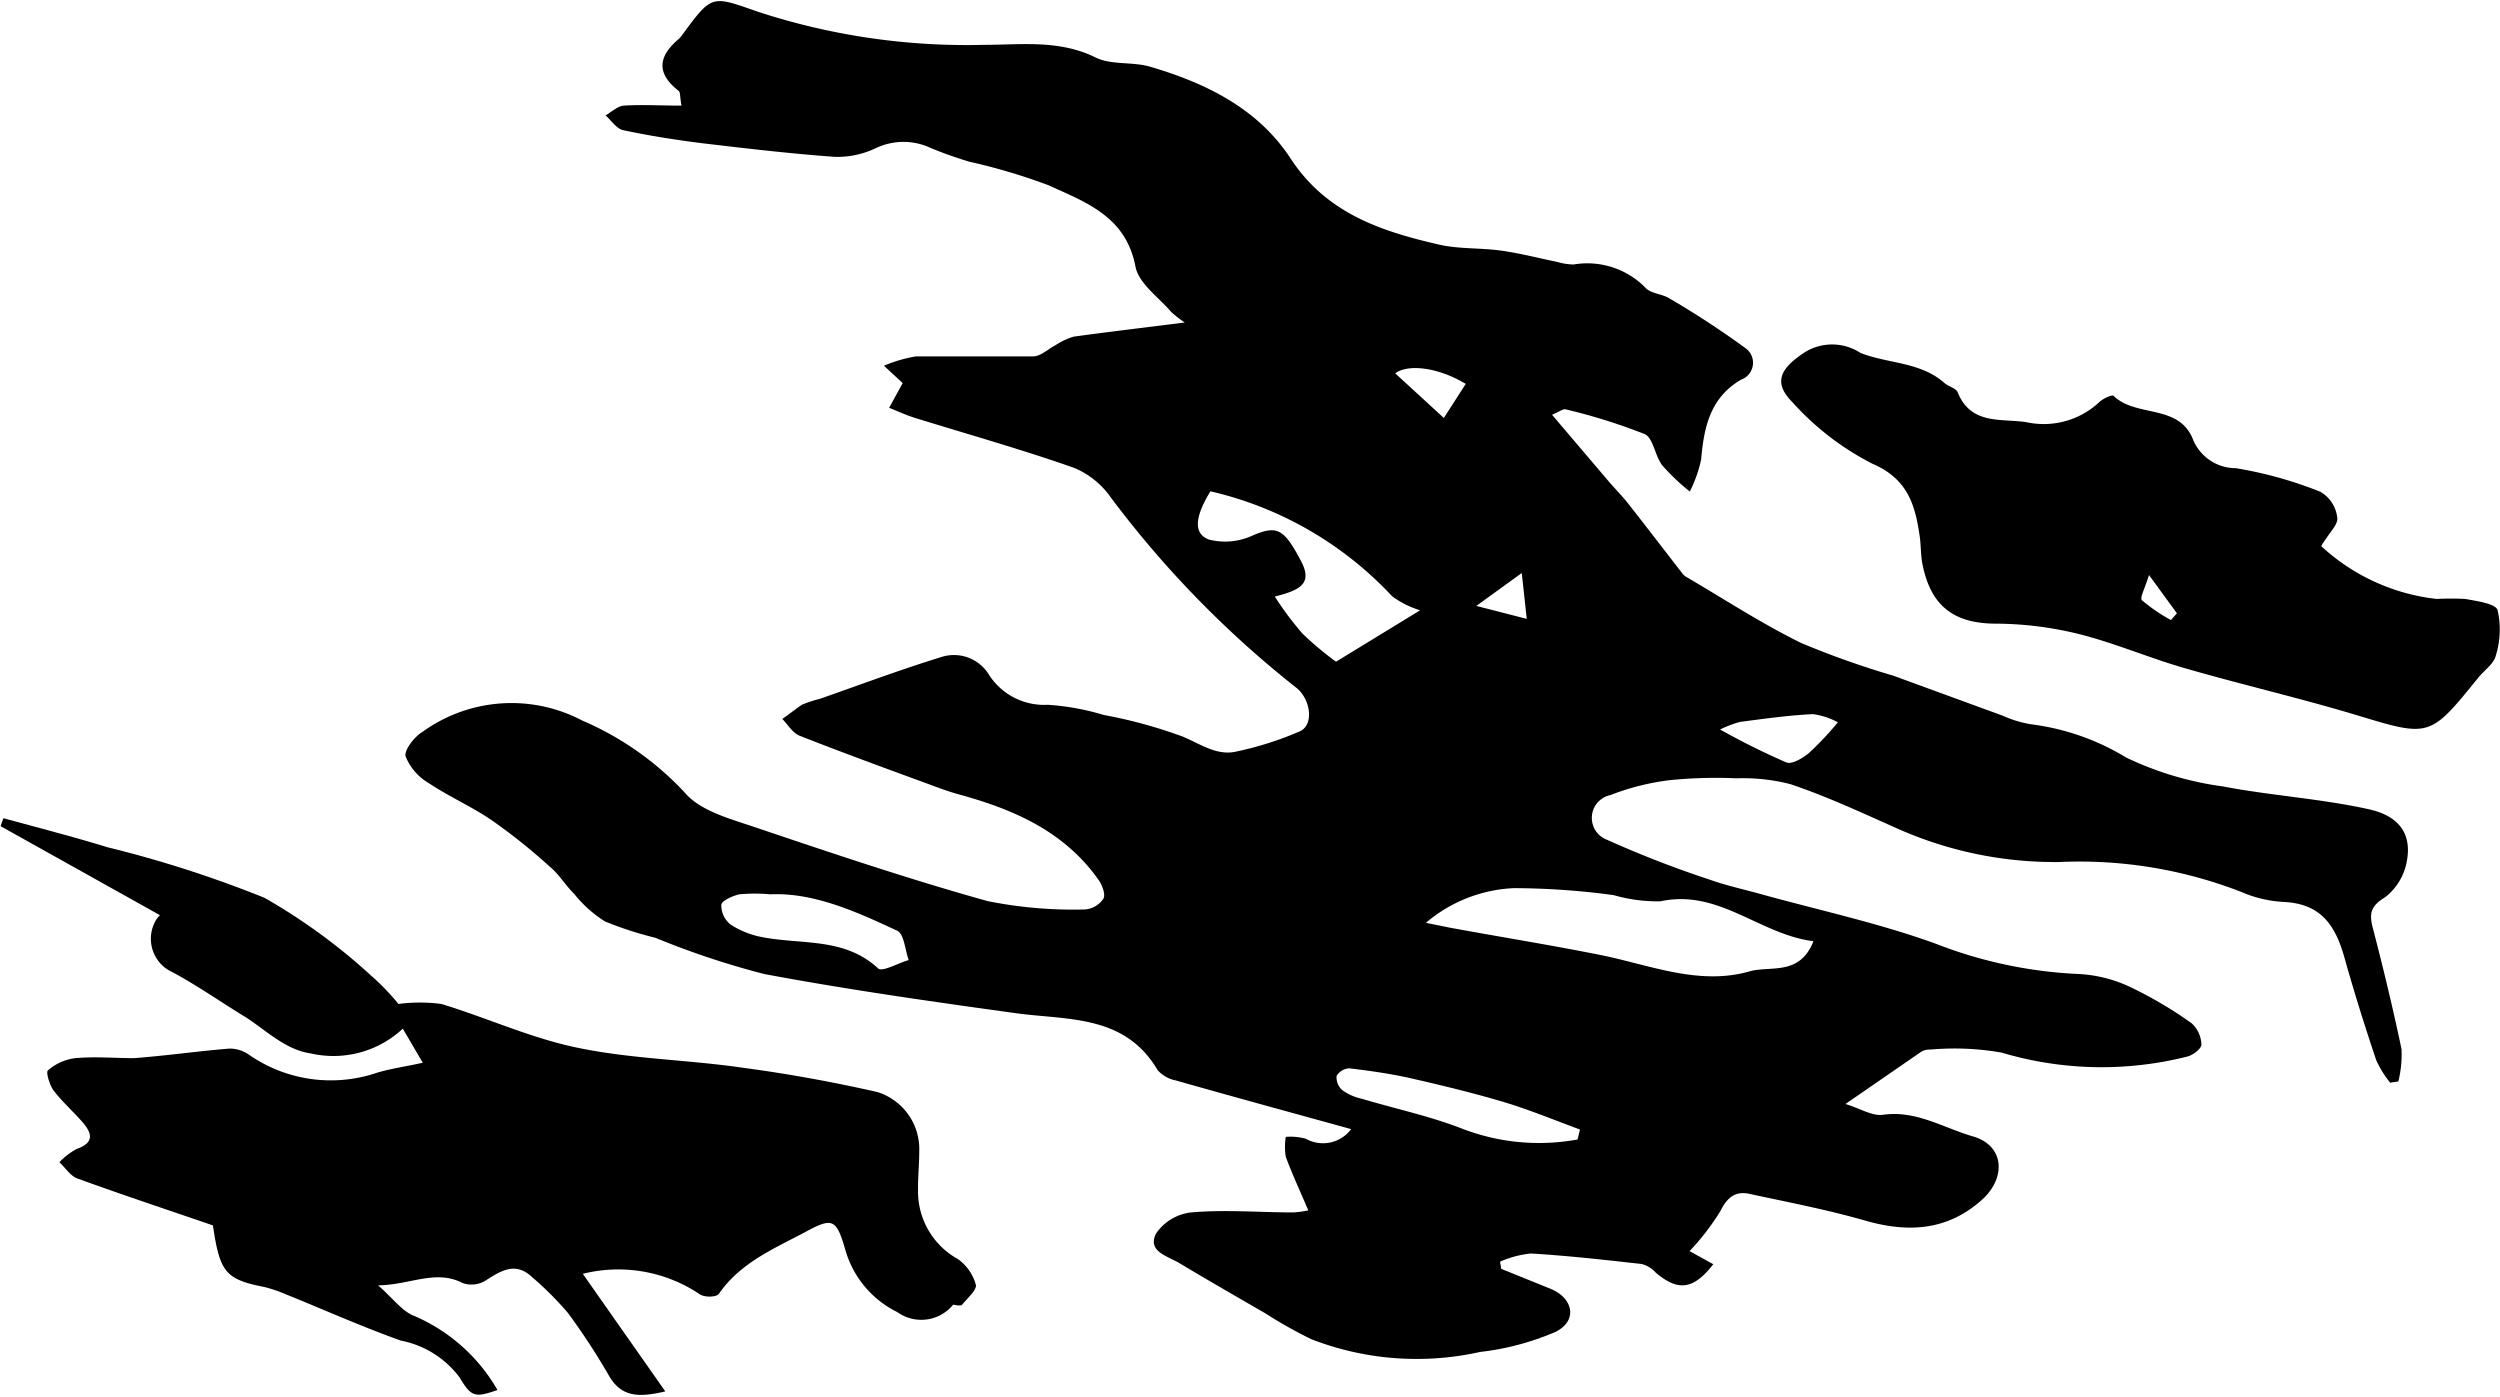
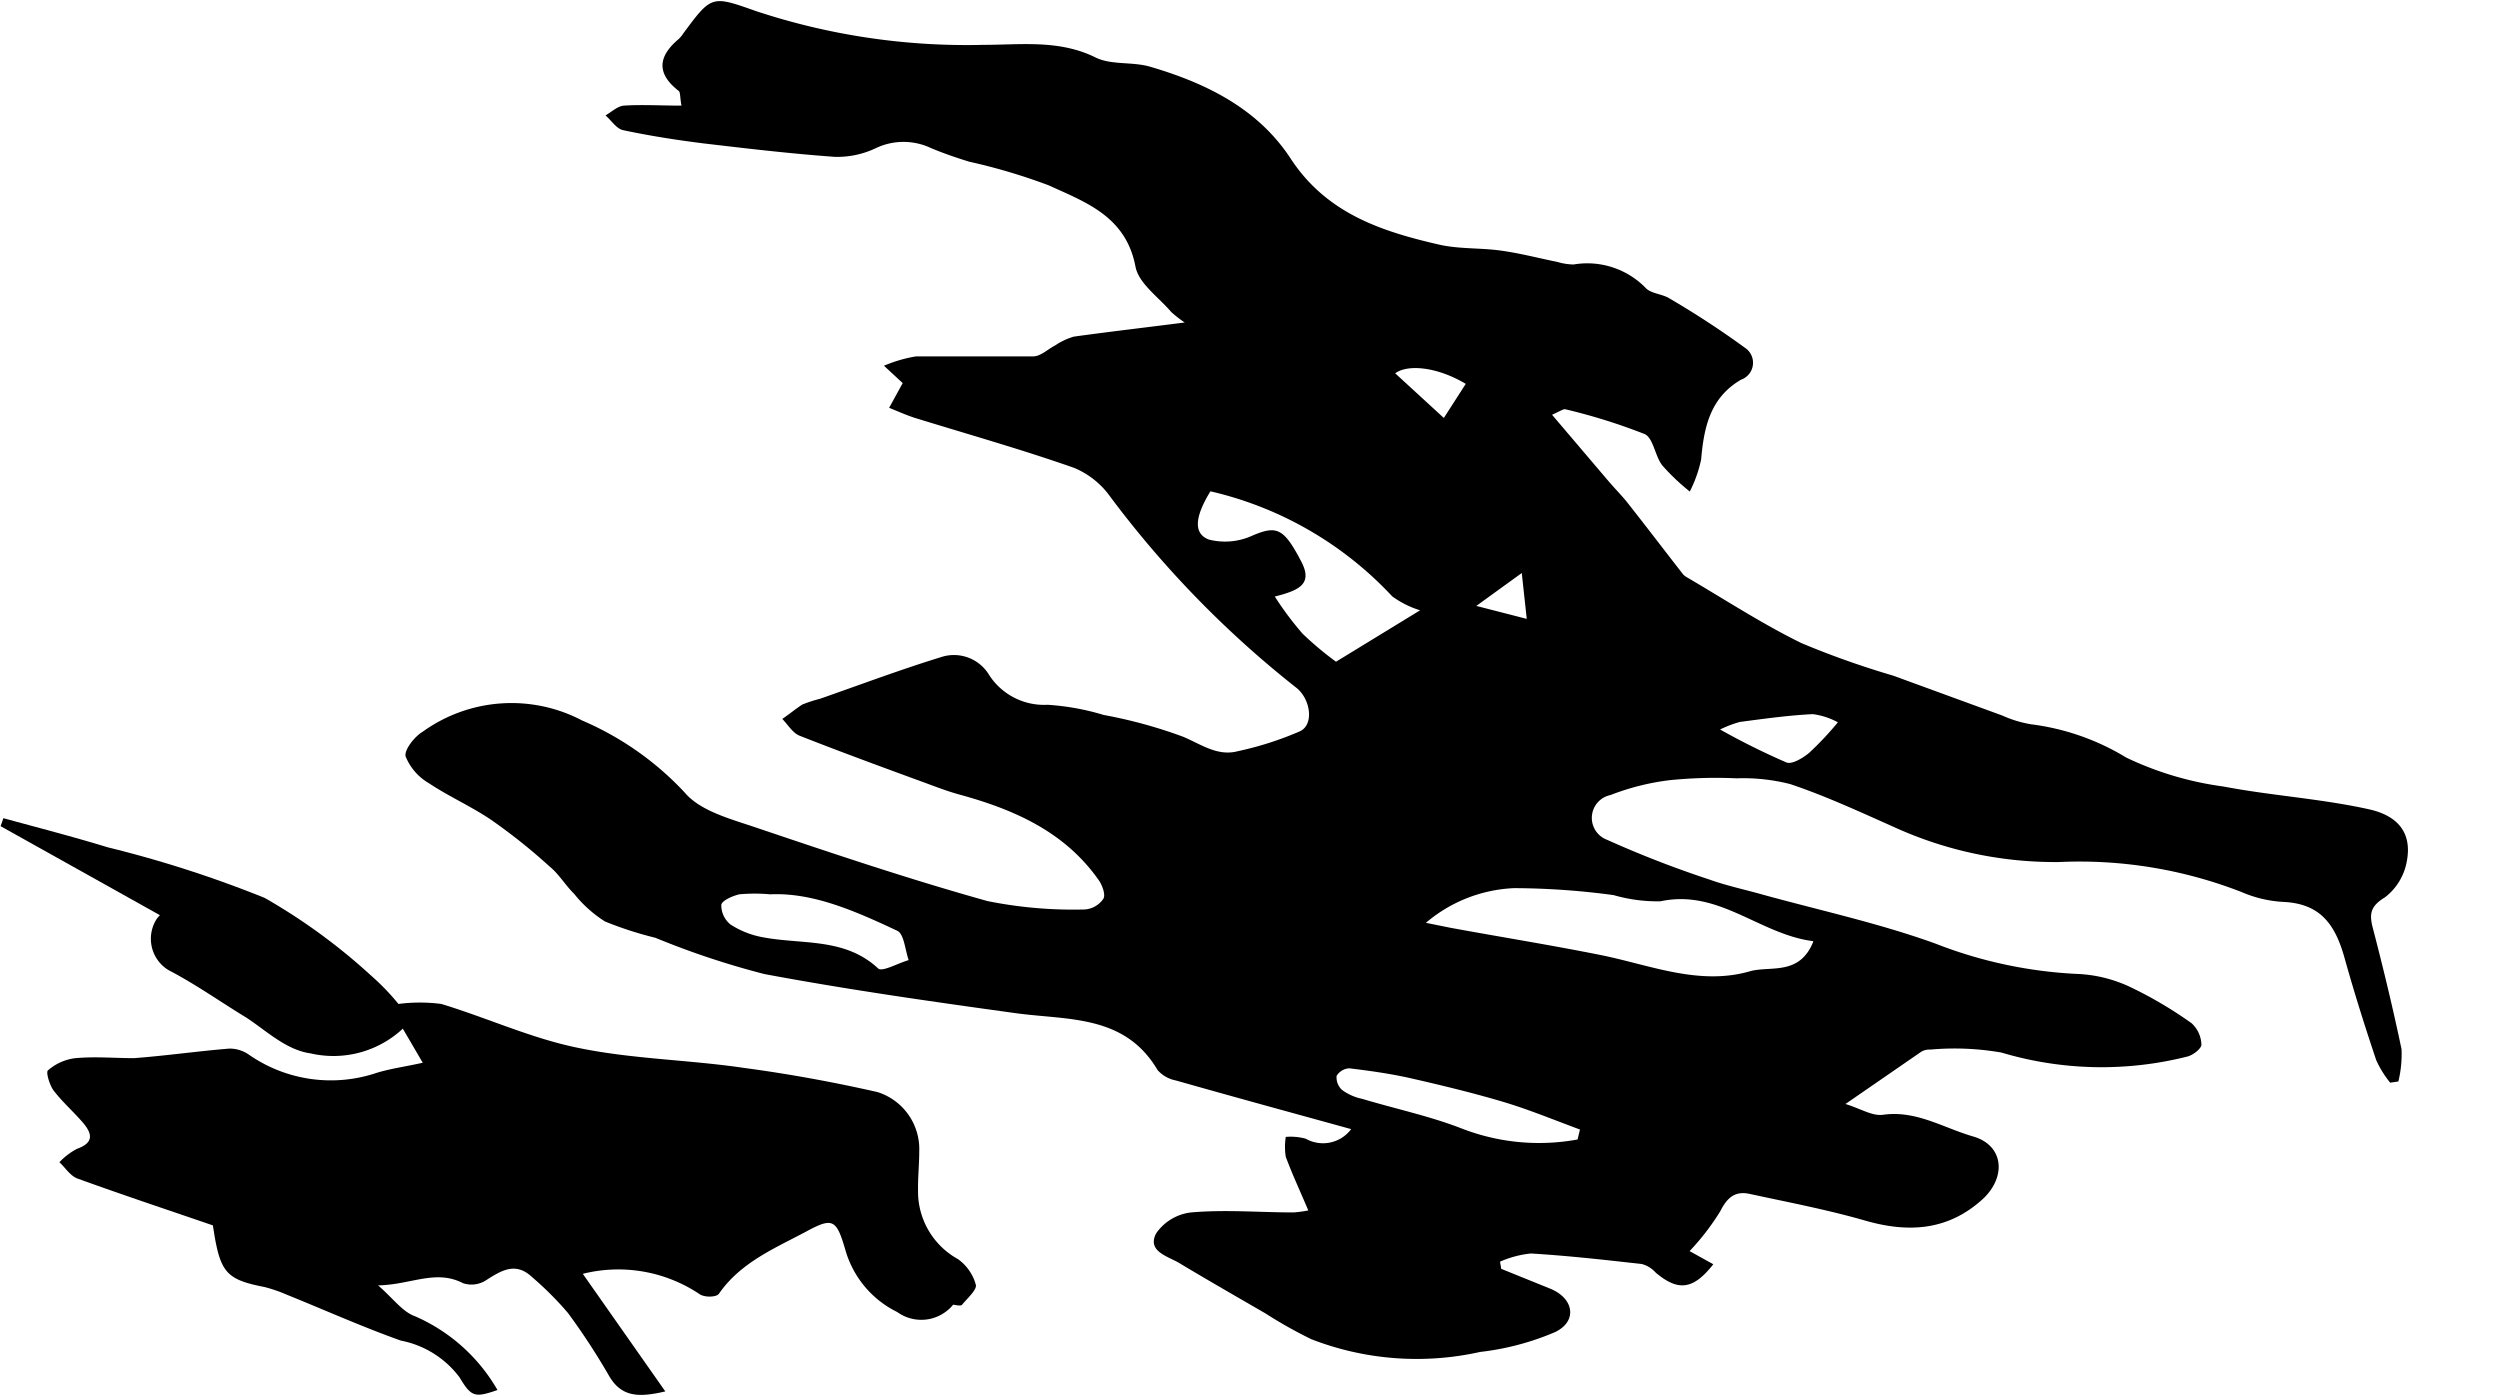
<svg xmlns="http://www.w3.org/2000/svg" id="Layer_1" data-name="Layer 1" viewBox="0 0 125.43 70.09">
  <path d="M45.94,65.17,45,64.3a7,7,0,0,1,1.61-.47c2,0,3.92,0,5.88,0,.37,0,.73-.36,1.1-.55a3.42,3.42,0,0,1,.93-.44c1.81-.25,3.62-.46,5.57-.71a5.54,5.54,0,0,1-.68-.53c-.63-.74-1.63-1.43-1.79-2.27-.48-2.53-2.5-3.23-4.35-4.08a29.76,29.76,0,0,0-4-1.19c-.65-.2-1.29-.42-1.91-.68a3.22,3.22,0,0,0-2.76,0,4.5,4.5,0,0,1-2.06.44c-2.22-.16-4.43-.42-6.63-.68-1.35-.17-2.69-.38-4-.66-.33-.07-.59-.49-.88-.74.3-.17.6-.46.91-.49.93-.06,1.87,0,2.9,0-.08-.45-.05-.67-.14-.74-1.16-.9-1-1.76,0-2.6a1.56,1.56,0,0,0,.23-.28c1.43-1.93,1.42-1.91,3.66-1.12A33.63,33.63,0,0,0,50,48.2c1.89,0,3.8-.27,5.63.64.78.38,1.82.2,2.7.45,2.81.82,5.43,2.1,7.07,4.61,1.8,2.75,4.53,3.65,7.44,4.32,1,.23,2.07.16,3.09.3s1.9.38,2.85.57a3,3,0,0,0,.82.13,4.09,4.09,0,0,1,3.61,1.17c.26.29.81.3,1.18.52A45.39,45.39,0,0,1,88.2,63.4.9.9,0,0,1,88,65c-1.54.9-1.86,2.37-2,4a6.47,6.47,0,0,1-.57,1.61,10.73,10.73,0,0,1-1.38-1.31c-.37-.48-.45-1.37-.88-1.57a29.27,29.27,0,0,0-4-1.25c-.11,0-.27.11-.65.28l2.9,3.41c.34.39.7.75,1,1.15.9,1.14,1.78,2.3,2.67,3.44a.7.7,0,0,0,.19.15c1.91,1.12,3.78,2.34,5.76,3.31a43.93,43.93,0,0,0,4.6,1.63l5.47,2a5.77,5.77,0,0,0,1.45.44,12.06,12.06,0,0,1,4.77,1.67,16.26,16.26,0,0,0,4.87,1.45c2.41.46,4.89.61,7.29,1.14,1.56.34,2.16,1.27,1.92,2.58a2.92,2.92,0,0,1-1.1,1.84c-.78.47-.79.88-.59,1.62.52,2,1,4,1.42,6a5.75,5.75,0,0,1-.16,1.62l-.41.06a5.16,5.16,0,0,1-.7-1.13c-.57-1.7-1.11-3.41-1.59-5.13s-1.24-2.73-3.09-2.81a6.14,6.14,0,0,1-2.09-.5,22.39,22.39,0,0,0-9.15-1.5,19.42,19.42,0,0,1-8.24-1.74c-1.73-.77-3.45-1.57-5.24-2.17A9.53,9.53,0,0,0,87.78,85a23.08,23.08,0,0,0-3.33.09,12.18,12.18,0,0,0-3,.75,1.17,1.17,0,0,0-.18,2.24,52.93,52.93,0,0,0,5.15,2c.86.31,1.77.5,2.65.75,2.9.8,5.86,1.44,8.68,2.46A22.4,22.4,0,0,0,105,94.82a6.89,6.89,0,0,1,2.61.69,20.54,20.54,0,0,1,3,1.78,1.52,1.52,0,0,1,.49,1.07c0,.2-.42.53-.71.6a17.56,17.56,0,0,1-9.32-.2,13.63,13.63,0,0,0-3.57-.15.81.81,0,0,0-.46.11l-3.8,2.62c.76.23,1.35.62,1.89.54,1.67-.23,3,.65,4.52,1.09s1.68,2,.5,3.12c-1.74,1.6-3.73,1.73-5.92,1.1-1.91-.55-3.86-.92-5.8-1.34-.73-.16-1.13.19-1.47.87a12.09,12.09,0,0,1-1.54,2l1.19.66c-1,1.27-1.75,1.38-2.89.42a1.43,1.43,0,0,0-.69-.43c-1.86-.21-3.72-.42-5.58-.53a5.18,5.18,0,0,0-1.54.41l.06.36,2.47,1c1.17.48,1.37,1.62.24,2.17a13.42,13.42,0,0,1-3.77,1,14.6,14.6,0,0,1-8.47-.64,22.77,22.77,0,0,1-2.31-1.3c-1.45-.84-2.9-1.67-4.33-2.53-.58-.34-1.6-.58-1.15-1.47a2.47,2.47,0,0,1,1.76-1.06c1.71-.15,3.43,0,5.15,0a6.33,6.33,0,0,0,.73-.1c-.4-.95-.8-1.8-1.13-2.69a3.17,3.17,0,0,1,0-1,2.94,2.94,0,0,1,1,.09,1.76,1.76,0,0,0,2.28-.48c-3.08-.85-5.94-1.63-8.79-2.44a1.64,1.64,0,0,1-.92-.52c-1.64-2.78-4.45-2.5-7.07-2.85C47.39,96.2,43.17,95.6,39,94.82A41.28,41.28,0,0,1,33.53,93,17.89,17.89,0,0,1,31,92.18a6.26,6.26,0,0,1-1.54-1.38c-.44-.43-.77-1-1.23-1.37a28.72,28.72,0,0,0-2.8-2.25c-1-.71-2.22-1.24-3.27-1.94A2.74,2.74,0,0,1,21,83.9c-.08-.32.45-1,.86-1.24a7.62,7.62,0,0,1,8-.56A15.2,15.2,0,0,1,35,85.71c.79.94,2.32,1.33,3.58,1.76,3.85,1.3,7.71,2.6,11.62,3.69a21.8,21.8,0,0,0,4.87.42,1.23,1.23,0,0,0,.94-.54c.12-.2-.06-.69-.24-.94-1.72-2.44-4.26-3.54-7-4.29-.55-.15-1.1-.36-1.64-.56-2.13-.78-4.26-1.56-6.37-2.39-.34-.14-.58-.55-.86-.84.35-.24.68-.51,1-.72a6.61,6.61,0,0,1,.89-.29c2-.7,4-1.45,6.07-2.09a2.06,2.06,0,0,1,2.42.9,3.28,3.28,0,0,0,2.93,1.49,12.4,12.4,0,0,1,2.81.51A24.06,24.06,0,0,1,60,82.91c.91.38,1.73,1,2.75.73a16.43,16.43,0,0,0,3.12-1c.71-.33.54-1.58-.15-2.16a51.27,51.27,0,0,1-9.36-9.6,4.2,4.2,0,0,0-1.83-1.46c-2.62-.92-5.31-1.68-8-2.51-.43-.14-.85-.33-1.27-.5Zm45.68,28c-2.69-.34-4.73-2.63-7.66-2a7.88,7.88,0,0,1-2.35-.31,38,38,0,0,0-5-.35,7.3,7.3,0,0,0-4.42,1.74l1.24.25c2.5.46,5,.86,7.5,1.36s5,1.58,7.59.8C89.57,94.42,90.94,94.87,91.62,93.21ZM71.9,76.57a4.71,4.71,0,0,1-1.4-.7,18,18,0,0,0-9.12-5.27c-.78,1.27-.87,2.12-.08,2.42a3.28,3.28,0,0,0,2.19-.2c1.22-.52,1.57-.37,2.44,1.29.61,1.15-.11,1.46-1.32,1.77A15.86,15.86,0,0,0,66,77.74a16.31,16.31,0,0,0,1.68,1.41ZM39.29,90.82a8.49,8.49,0,0,0-1.55,0c-.33.08-.85.3-.9.52a1.23,1.23,0,0,0,.47,1,4.42,4.42,0,0,0,1.54.62c2,.4,4.16,0,5.86,1.58.2.19,1-.27,1.53-.42-.18-.51-.23-1.31-.57-1.47C43.58,91.67,41.45,90.72,39.29,90.82Zm40.51,12.3.12-.5c-1.28-.47-2.55-1-3.86-1.39-1.55-.46-3.13-.84-4.71-1.2-1-.22-2-.36-3-.48a.79.79,0,0,0-.64.38.85.85,0,0,0,.28.71,2.59,2.59,0,0,0,1,.44c1.66.5,3.38.86,5,1.49A10.7,10.7,0,0,0,79.8,103.12ZM92.86,82.19a3.59,3.59,0,0,0-1.26-.41c-1.22.06-2.43.23-3.65.39a5.52,5.52,0,0,0-1,.38,36.25,36.25,0,0,0,3.32,1.65c.28.12.82-.21,1.14-.47A15.7,15.7,0,0,0,92.86,82.19ZM73.09,66.92l1.1-1.71c-1.42-.85-2.9-1-3.54-.53ZM77.25,77,77,74.7l-2.28,1.65Z" transform="translate(-0.65 -45.95)" />
  <path d="M.82,87c1.75.48,3.5.93,5.23,1.46A58,58,0,0,1,13.93,91a29.65,29.65,0,0,1,5.33,3.89,11.8,11.8,0,0,1,1.38,1.43,8.37,8.37,0,0,1,2.15,0c2.31.7,4.55,1.74,6.9,2.21,2.71.56,5.53.59,8.29,1,2.25.3,4.48.71,6.69,1.21a3,3,0,0,1,2.1,3c0,.64-.07,1.28-.06,1.92a3.87,3.87,0,0,0,2,3.46,2.34,2.34,0,0,1,.9,1.29c.06.25-.41.66-.69,1-.07.09-.38,0-.45,0a2.06,2.06,0,0,1-2.8.37,5,5,0,0,1-2.61-3.13c-.45-1.55-.64-1.63-2-.89-1.58.84-3.26,1.54-4.34,3.1-.12.18-.75.2-1,0a7.33,7.33,0,0,0-5.83-1l4.14,5.9c-1.29.3-2.18.31-2.81-.76a33.84,33.84,0,0,0-2.07-3.17,16.28,16.28,0,0,0-1.81-1.81c-.83-.78-1.55-.32-2.33.18a1.34,1.34,0,0,1-1.13.13c-1.37-.71-2.61.08-4.26.11.76.66,1.21,1.31,1.83,1.54a8.84,8.84,0,0,1,4.16,3.71c-1.13.39-1.31.36-1.9-.63a4.82,4.82,0,0,0-2.95-1.85c-1.94-.69-3.83-1.54-5.74-2.31a7.27,7.27,0,0,0-1.11-.38c-1.81-.35-2.17-.7-2.49-2.53l-.09-.56c-2.3-.79-4.56-1.54-6.79-2.35-.36-.13-.61-.54-.91-.82a3.43,3.43,0,0,1,.88-.67c.91-.32.74-.81.27-1.35s-1-1-1.45-1.59c-.2-.28-.39-.93-.27-1a2.55,2.55,0,0,1,1.37-.61c1-.09,2,0,2.94,0,1.6-.12,3.19-.35,4.79-.48a1.69,1.69,0,0,1,1,.32,7.2,7.2,0,0,0,6.41.89c.7-.21,1.44-.31,2.29-.5l-1-1.71a5.1,5.1,0,0,1-4.63,1.24C15,98.63,14,97.65,13,97c-1.3-.79-2.55-1.68-3.9-2.38a1.84,1.84,0,0,1-.61-2.53c.1-.16.25-.28.19-.22l-8-4.47Z" transform="translate(-0.65 -45.95)" />
-   <path d="M117.11,73.35A10.18,10.18,0,0,0,122.9,76a13.8,13.8,0,0,1,1.44,0c.58.11,1.51.23,1.62.56a4.44,4.44,0,0,1-.09,2.28c-.1.42-.58.74-.88,1.11-2.43,3-2.42,3-6.1,1.88-2.86-.86-5.77-1.53-8.64-2.36-1.8-.52-3.53-1.27-5.34-1.72a17.7,17.7,0,0,0-4.1-.51c-2.12,0-3.29-.87-3.71-3-.09-.46-.07-1-.14-1.42-.23-1.57-.61-2.85-2.38-3.61a13.83,13.83,0,0,1-4-3.08c-1-1-.59-1.71.61-2.5A2.6,2.6,0,0,1,94,63.66c1.37.54,3,.44,4.2,1.5.2.18.58.26.67.47.66,1.65,2.18,1.31,3.44,1.5a4.08,4.08,0,0,0,3.66-1c.18-.18.64-.39.72-.32,1.15,1.11,3.3.38,4,2.22a2.32,2.32,0,0,0,2.14,1.41,20.31,20.31,0,0,1,4.23,1.18,1.71,1.71,0,0,1,.85,1.27C118,72.25,117.49,72.69,117.11,73.35Zm-8.64,1.45c-.19.63-.47,1.15-.36,1.26a8.52,8.52,0,0,0,1.46,1l.3-.34Z" transform="translate(-0.65 -45.95)" />
</svg>